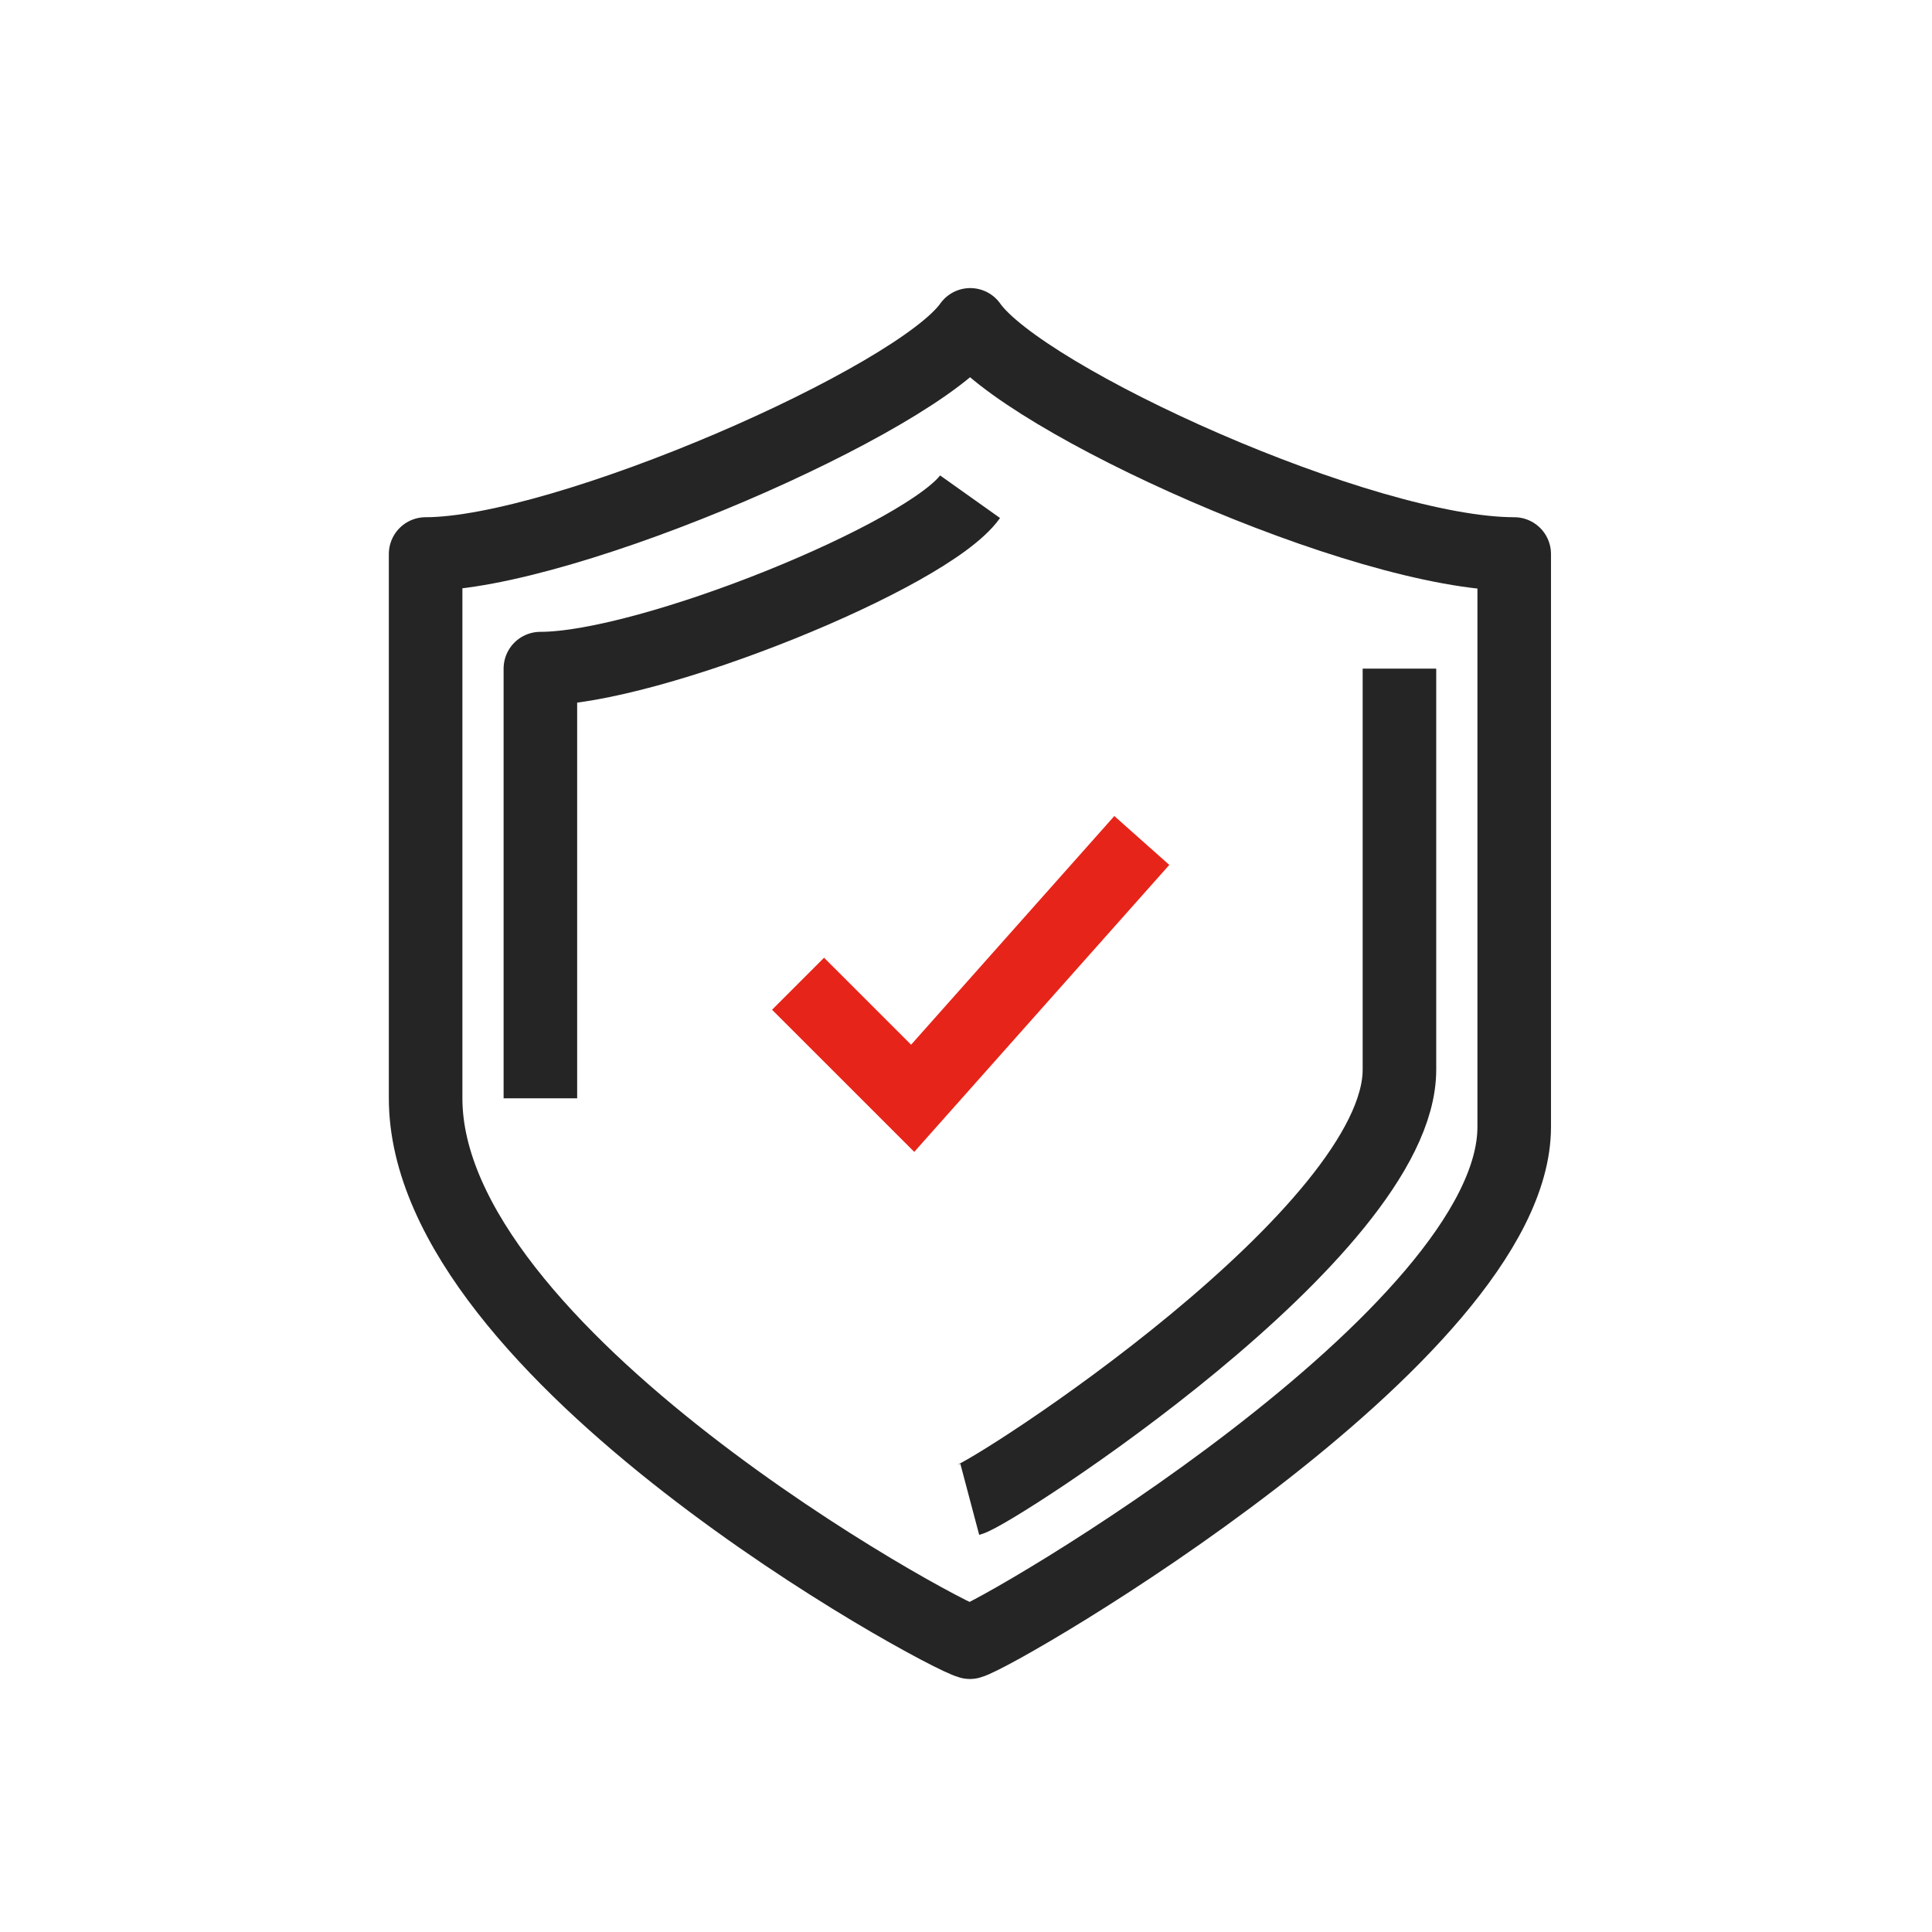
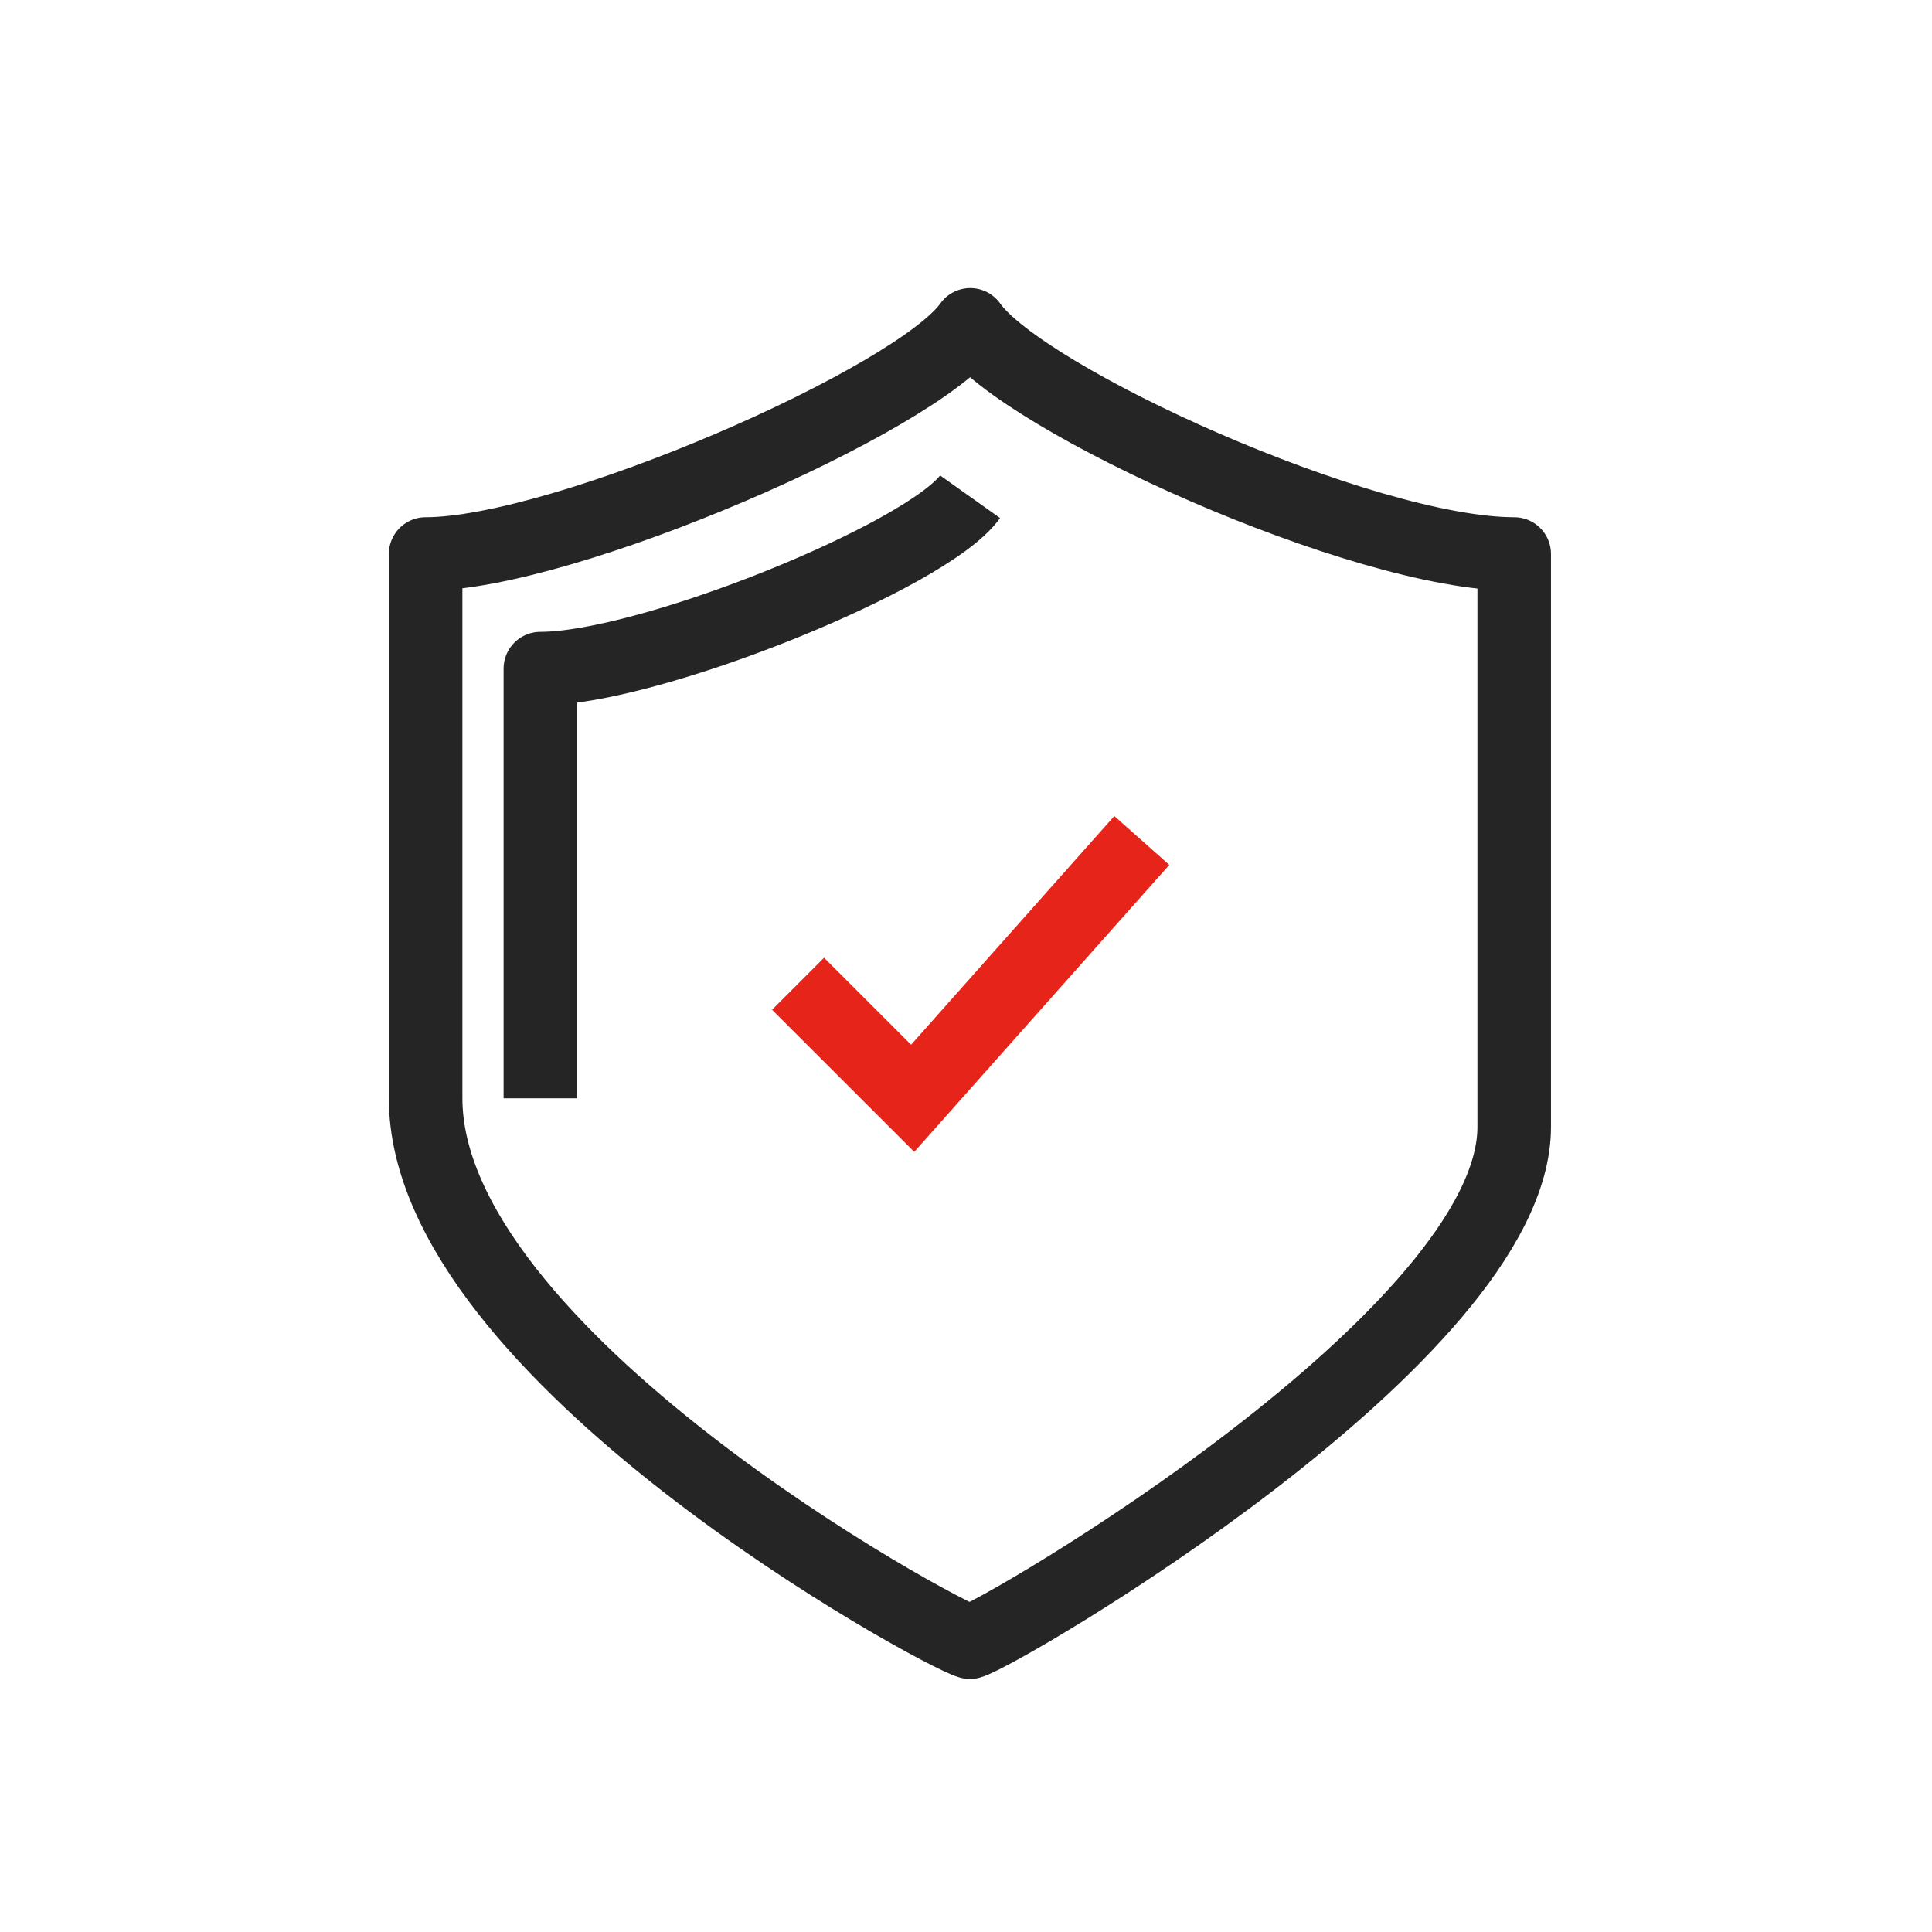
<svg xmlns="http://www.w3.org/2000/svg" width="40" height="40" viewBox="0 0 40 40" fill="none">
  <path d="M20.088 6.726C18.992 8.281 11.682 11.47 8.812 11.47C8.812 16.65 8.812 18.281 8.812 22.739C8.812 28.037 19.455 33.833 20.081 34C20.707 33.833 31.35 27.632 31.35 23.332C31.35 18.875 31.35 16.65 31.35 11.47C28.22 11.47 21.183 8.281 20.088 6.726Z" stroke="#252525" stroke-width="1.523" stroke-miterlimit="10" stroke-linejoin="round" />
-   <path d="M20.078 31.042C20.572 30.911 28.974 25.511 28.974 22.146C28.974 18.658 28.974 17.896 28.974 13.843" stroke="#252525" stroke-width="1.523" stroke-miterlimit="10" stroke-linejoin="round" />
  <path d="M20.084 10.284C19.219 11.501 13.453 13.843 11.188 13.843C11.188 17.896 11.188 19.251 11.188 22.739" stroke="#252525" stroke-width="1.523" stroke-miterlimit="10" stroke-linejoin="round" />
  <path d="M16.523 20.367L18.896 22.739L23.64 17.401" stroke="#E72419" stroke-width="1.523" stroke-miterlimit="10" />
</svg>